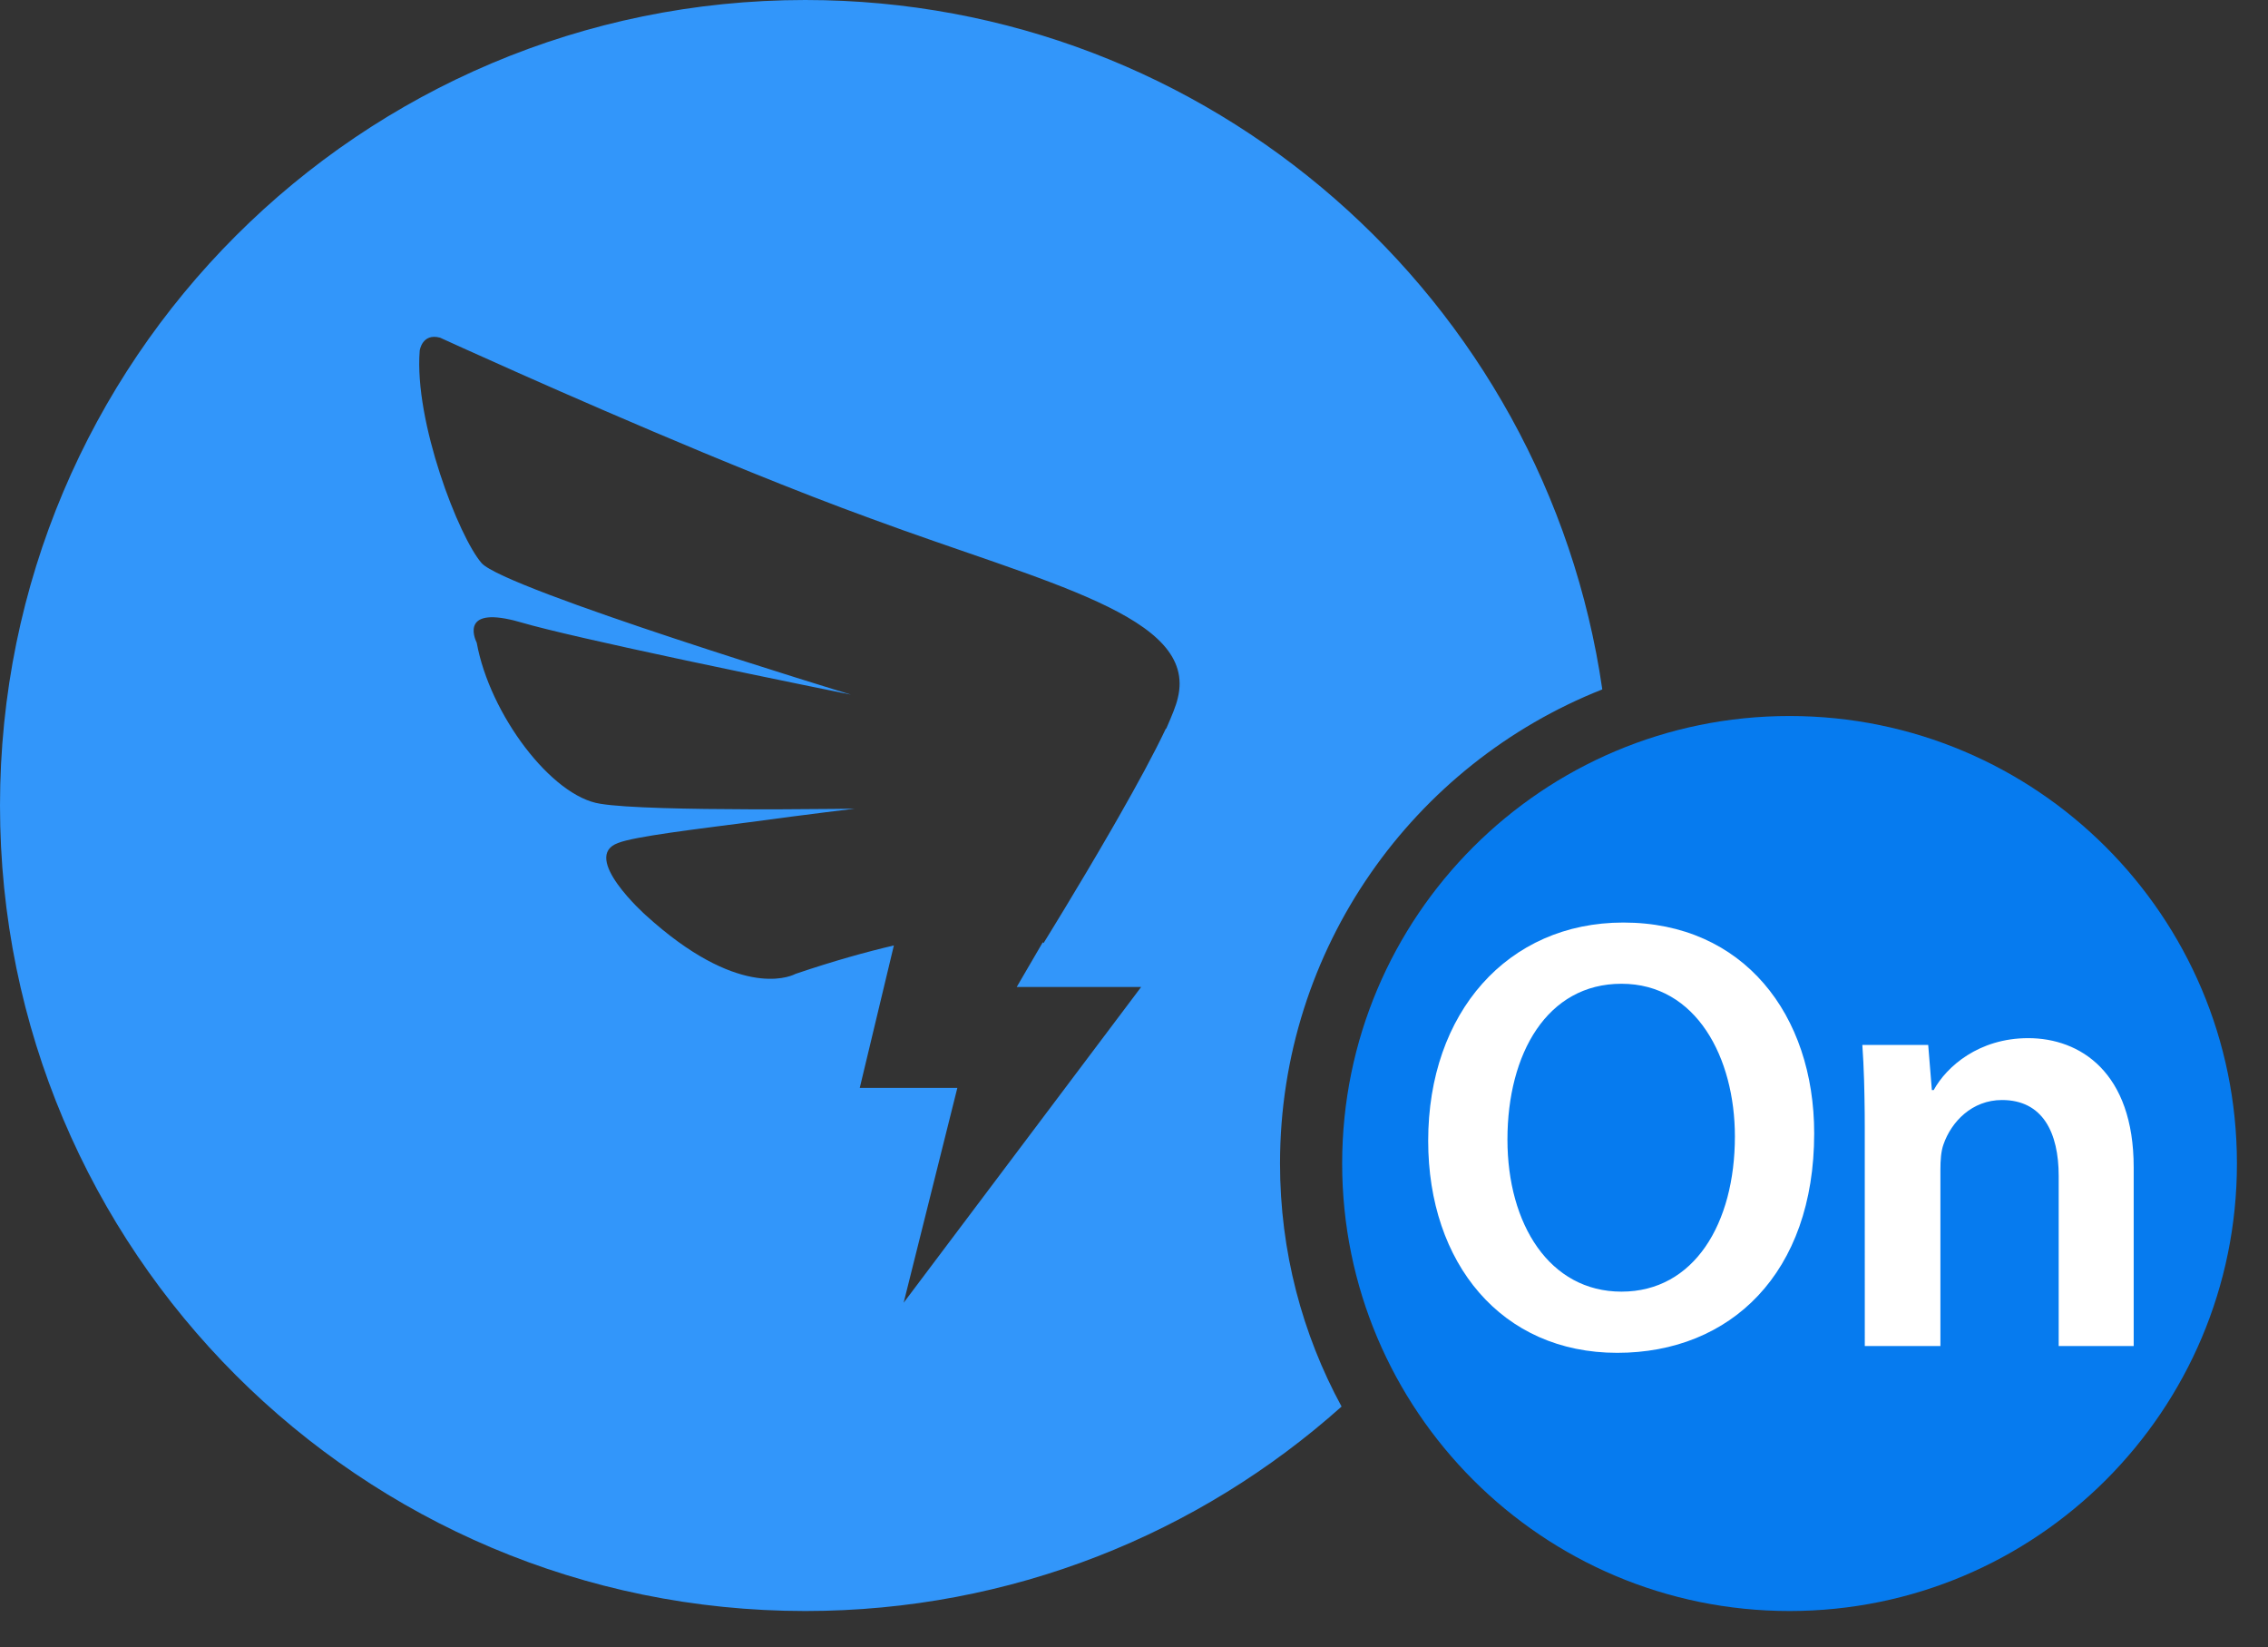
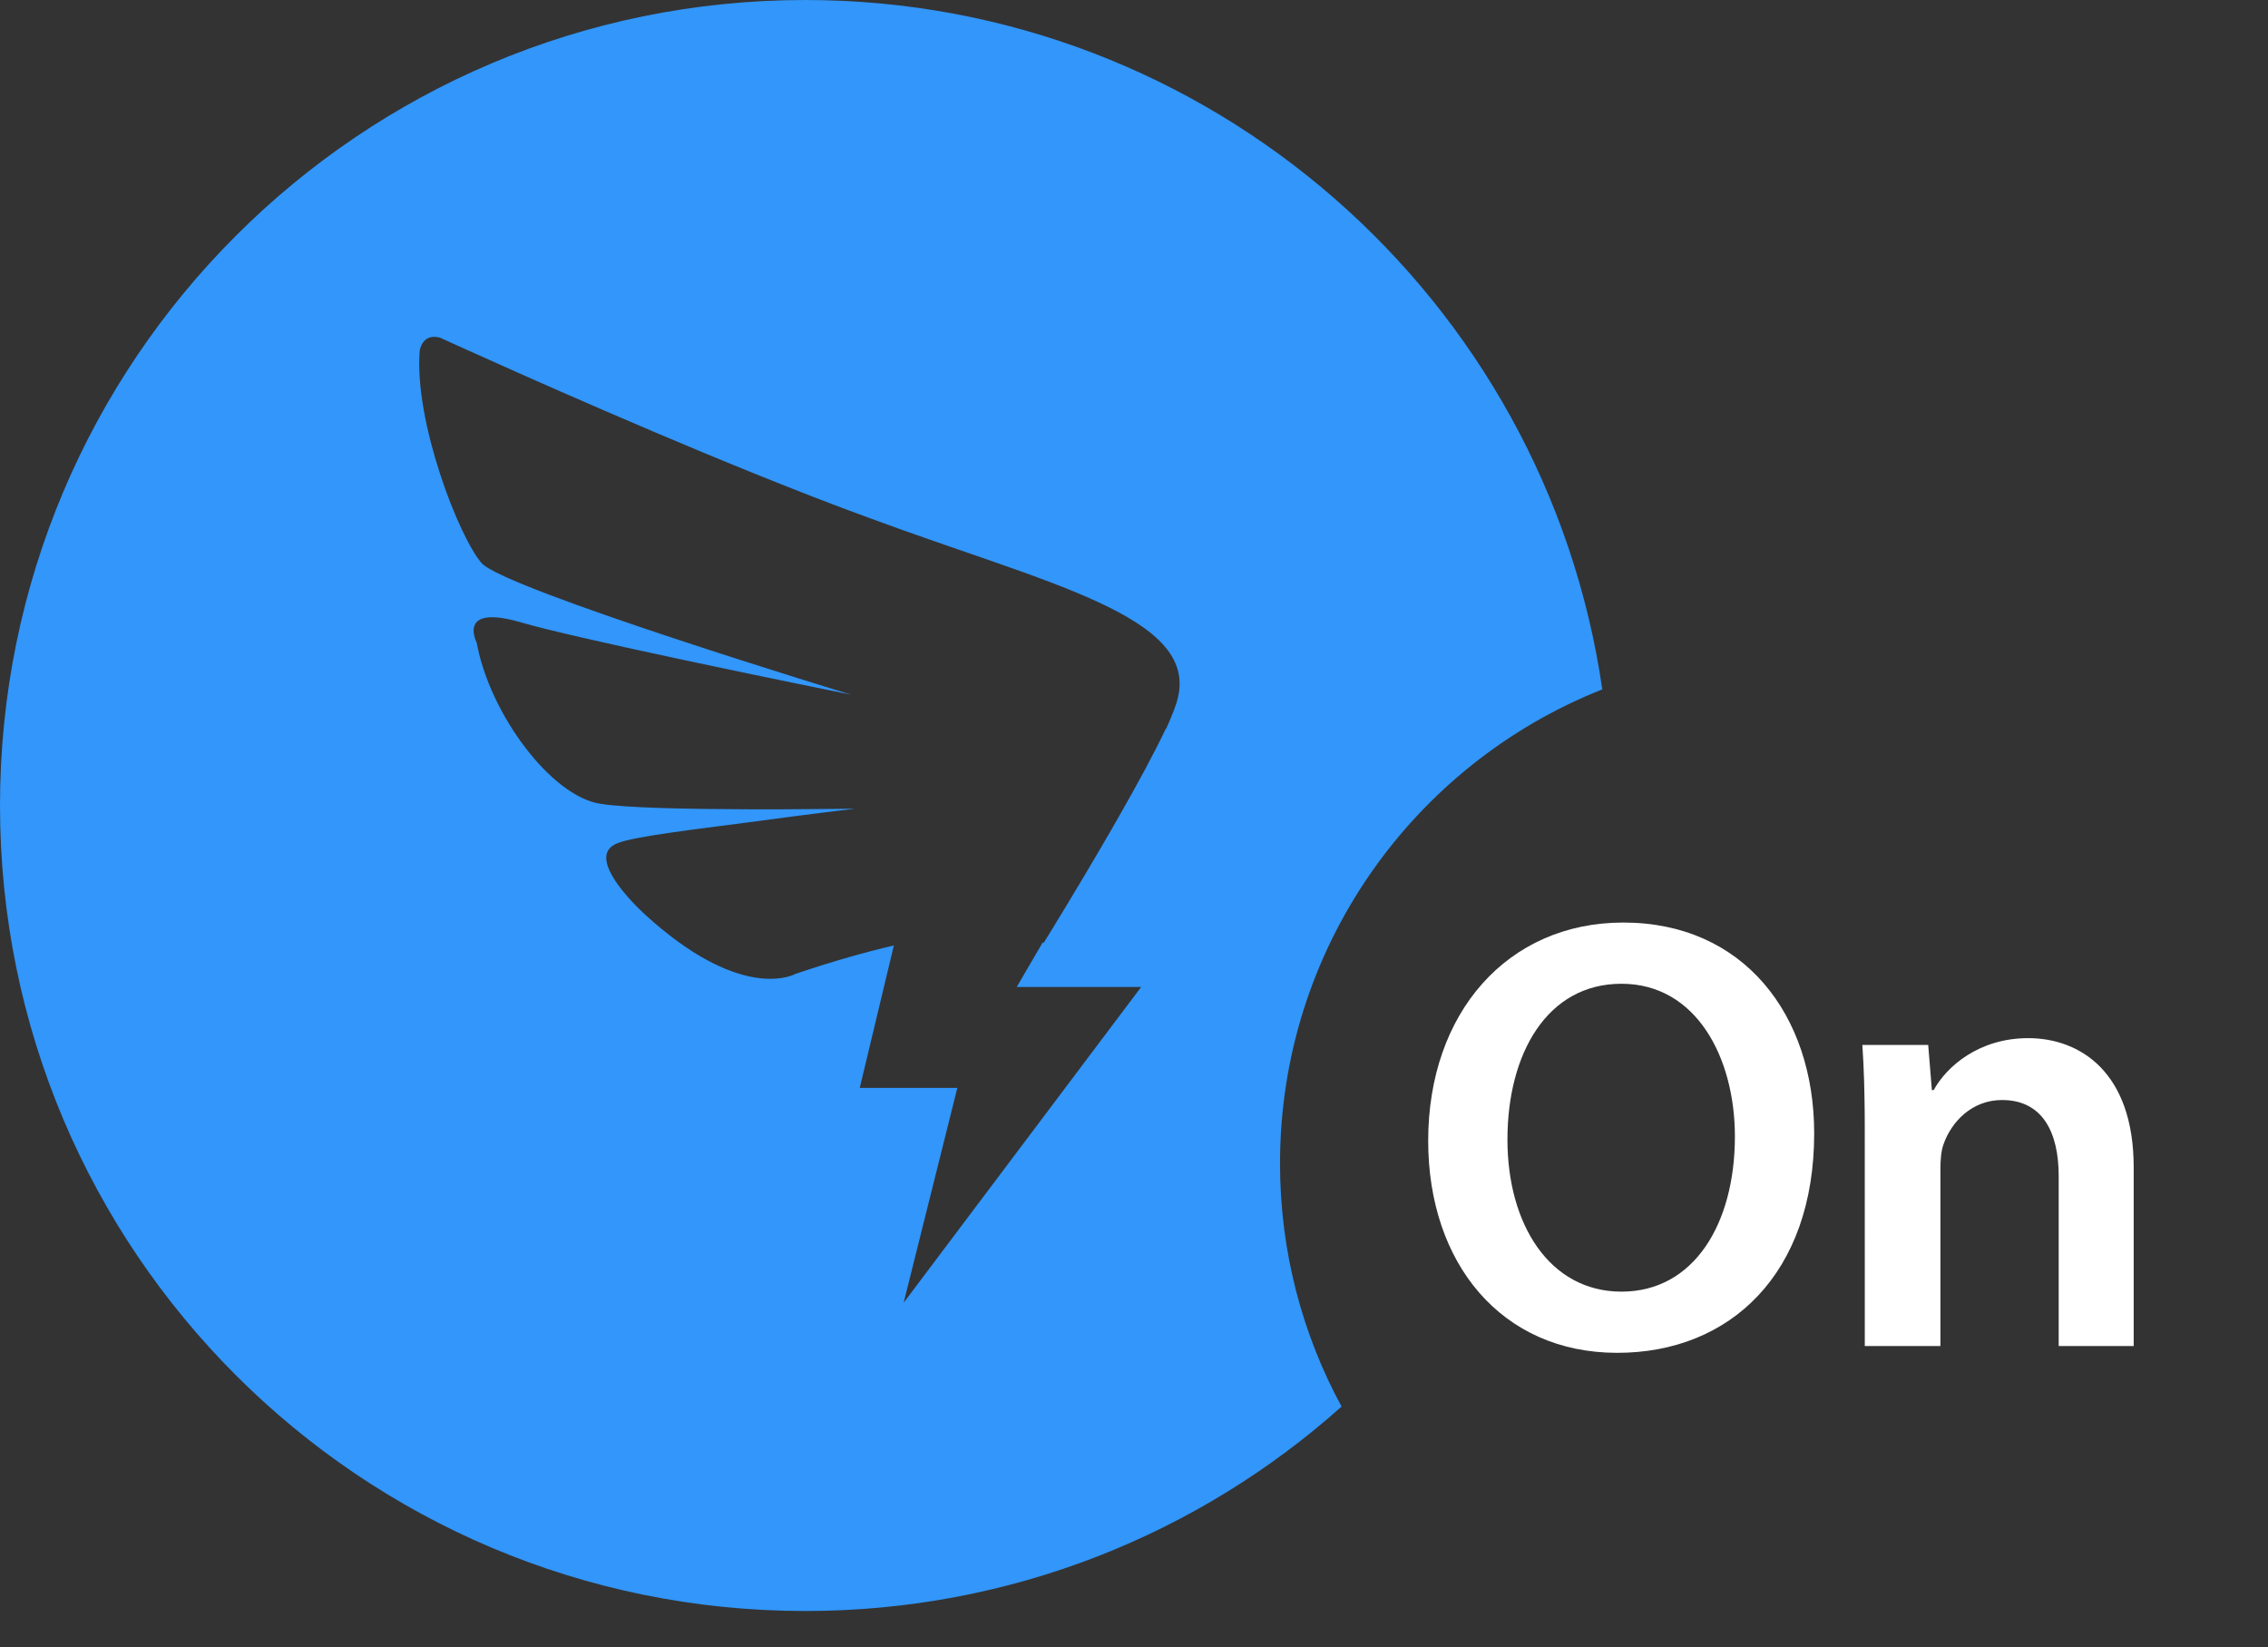
<svg xmlns="http://www.w3.org/2000/svg" width="73px" height="53px" viewBox="0 0 73 53" version="1.1">
  <rect x="0" y="0" width="73" height="53" fill="#333333" stroke="none" />
  <title>编组 50</title>
  <g id="页面-1" stroke="none" stroke-width="1" fill="none" fill-rule="evenodd">
    <g id="首页弹框2" transform="translate(-1169, -5086)">
      <g id="编组-50" transform="translate(1169, 5086)">
        <path d="M25.92,1.42108547e-13 C38.95,1.42108547e-13 49.759,9.634 51.573,22.184 C45.497,24.585 41.2,30.511 41.2,37.44 C41.2,40.272 41.918,42.936 43.181,45.261 C38.599,49.353 32.552,51.84 25.92,51.84 C11.598,51.84 -2.7000624e-13,40.242 -2.7000624e-13,25.92 C-2.7000624e-13,11.598 11.598,1.42108547e-13 25.92,1.42108547e-13 Z M14.165,10.866 C13.585,10.709 13.509,11.283 13.509,11.283 C13.326,13.565 14.769,17.28 15.501,18.119 C16.233,18.957 27.389,22.352 27.389,22.352 C27.389,22.352 24.898,21.851 22.281,21.295 L21.719,21.175 C19.657,20.734 17.621,20.278 16.757,20.024 C14.817,19.462 15.272,20.53 15.337,20.666 L15.344,20.68 C15.76,22.982 17.753,25.63 19.323,25.864 C20.127,25.999 22.252,26.037 24.137,26.042 L25.132,26.042 C26.481,26.038 27.516,26.022 27.516,26.022 C27.516,26.022 26.179,26.179 24.034,26.469 C22.439,26.677 20.421,26.916 19.897,27.125 C18.667,27.567 20.787,29.452 20.787,29.452 C23.709,32.109 25.364,31.455 25.58,31.35 L25.602,31.339 L25.602,31.339 C26.835,30.921 27.882,30.631 28.771,30.423 L28.771,30.423 L27.673,35.007 L30.814,35.007 L29.086,41.919 L36.73,31.76 L32.725,31.76 L33.564,30.321 L33.589,30.347 C33.589,30.347 34.674,28.6 35.761,26.716 L36.011,26.28 C36.594,25.26 37.152,24.236 37.518,23.46 L37.518,23.46 L37.543,23.435 C37.726,23.013 37.858,22.698 37.909,22.464 C38.565,19.821 33.671,18.774 28.014,16.68 C26.815,16.245 25.498,15.731 24.168,15.192 L23.553,14.941 C23.451,14.899 23.348,14.857 23.246,14.815 L22.633,14.562 C18.251,12.74 14.165,10.866 14.165,10.866 Z" id="形状结合" fill="#3296FA" fill-rule="nonzero" />
        <g id="编组-7" transform="translate(43.2, 23.04)">
-           <path d="M28.8,14.4 C28.8,6.447 22.353,-1.31113329e-12 14.4,-1.30967237e-12 C6.447,-1.30821145e-12 -9.73949402e-16,6.447 0,14.4 C9.73949402e-16,22.353 6.447,28.8 14.4,28.8 C22.353,28.8 28.8,22.353 28.8,14.4 Z" id="Fill-1" fill="#067BEF" />
          <path d="M9.05,6.646 C12.916,6.646 15.193,9.61 15.193,13.43 C15.193,17.926 12.504,20.492 8.853,20.492 C5.124,20.492 2.769,17.608 2.769,13.669 C2.769,9.551 5.321,6.646 9.05,6.646 Z M22.082,10.366 C23.75,10.366 25.477,11.461 25.477,14.524 L25.477,20.274 L23.063,20.274 L23.063,14.803 C23.063,13.41 22.553,12.357 21.238,12.357 C20.276,12.357 19.609,13.052 19.354,13.788 C19.275,14.007 19.256,14.306 19.256,14.584 L19.256,20.274 L16.822,20.274 L16.821,13.234 L16.821,13.234 L16.819,12.778 L16.819,12.778 L16.813,12.341 C16.812,12.27 16.811,12.2 16.809,12.13 L16.799,11.721 C16.786,11.32 16.769,10.943 16.743,10.585 L18.863,10.585 L18.981,12.037 L19.04,12.037 C19.452,11.282 20.492,10.366 22.082,10.366 Z M8.991,8.616 C6.596,8.615 5.32,10.864 5.32,13.629 C5.32,16.355 6.675,18.523 8.991,18.523 C11.326,18.523 12.641,16.335 12.641,13.529 C12.641,11.003 11.405,8.616 8.991,8.616 Z" id="形状" fill="#FFFFFF" />
        </g>
      </g>
    </g>
  </g>
</svg>